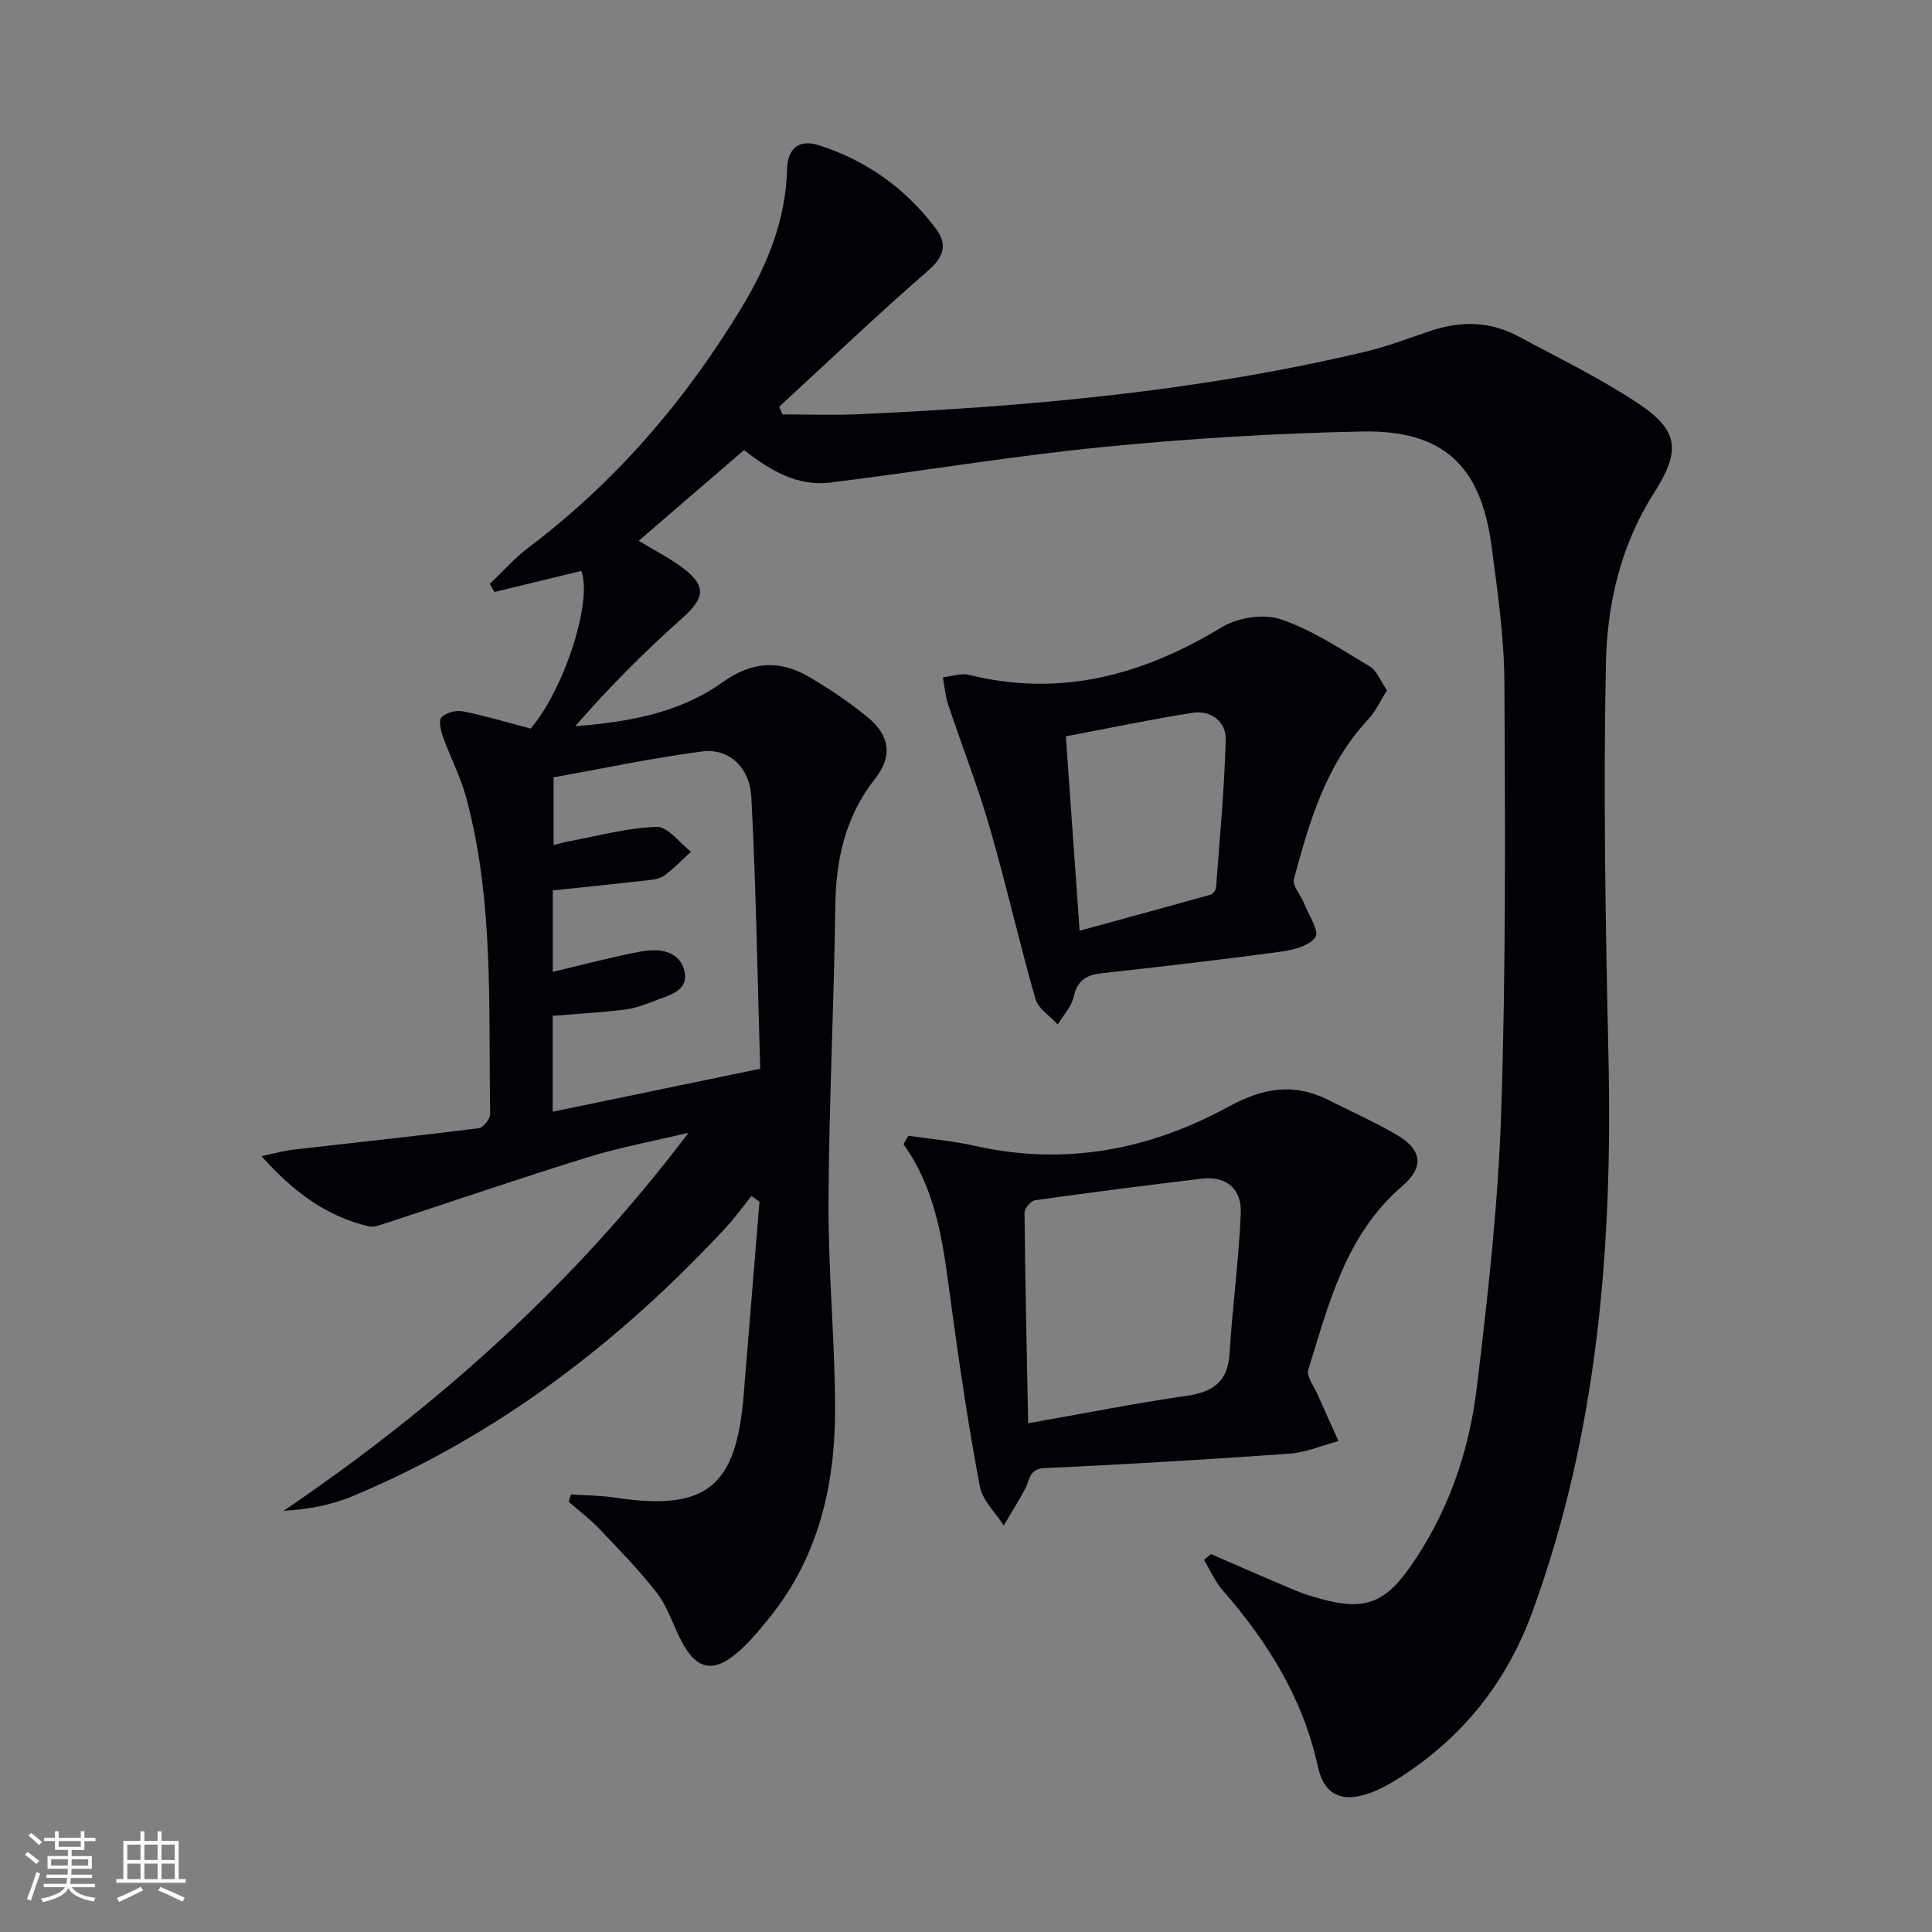
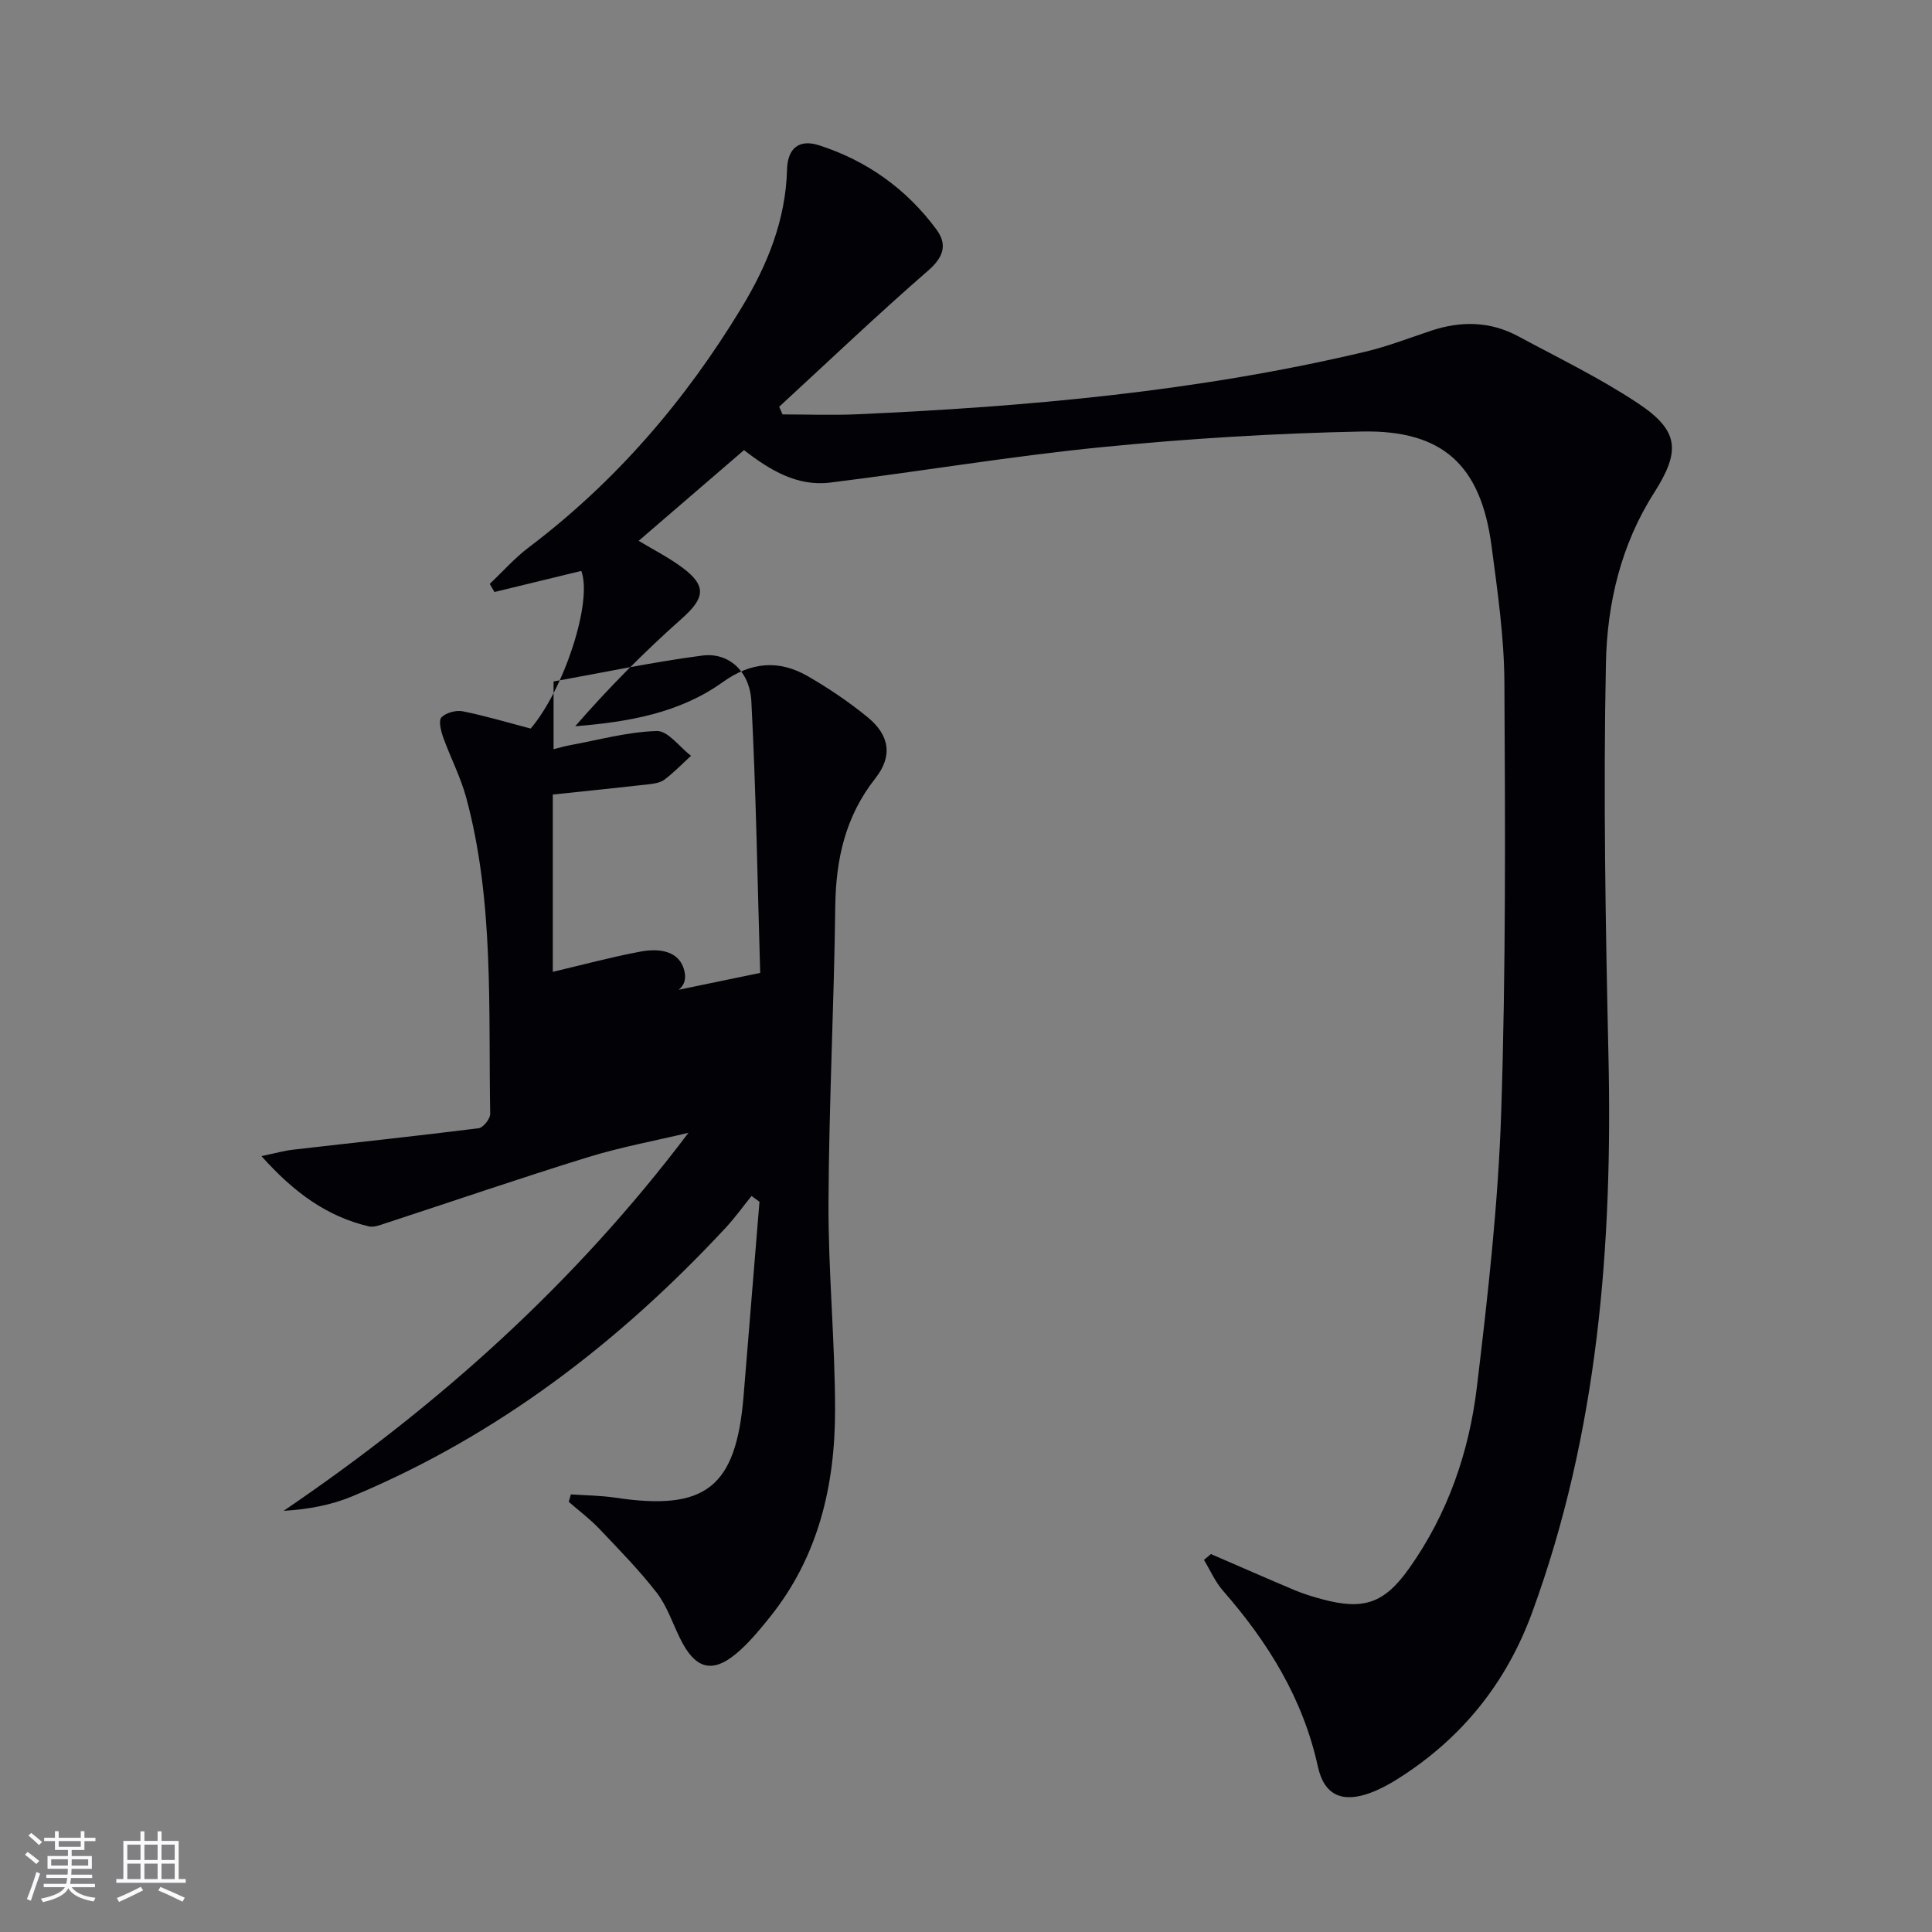
<svg xmlns="http://www.w3.org/2000/svg" enable-background="new 0 0 400 400" viewBox="0 0 400 400">
  <rect x="0" y="0" width="400" height="400" fill="#808080" stroke="none" />
  <g fill="#010106">
-     <path d="m250.71 321.75c5.78 2.5 11.54 5.04 17.34 7.48 1.83.77 3.75 1.35 5.67 1.87 8.65 2.34 12.91.83 18.03-6.39 7.97-11.24 12.39-23.99 14.01-37.44 2.28-18.95 4.43-38 5.05-57.05.97-29.61.83-59.26.66-88.9-.05-9.43-1.42-18.88-2.66-28.26-2.2-16.69-10.03-24.06-26.86-23.72-17.94.36-35.91 1.46-53.76 3.23-18.82 1.86-37.51 5.02-56.3 7.34-6.86.85-12.5-2.58-17.85-6.72-7.2 6.2-14.35 12.35-21.81 18.78 3.04 1.84 6.23 3.45 9.05 5.55 5.1 3.8 4.65 6.32-.14 10.57-7.77 6.9-15.11 14.29-22.05 22.27 11.1-.88 21.64-2.75 30.56-9.14 5.89-4.21 11.65-4.67 17.67-1.18 4.3 2.49 8.46 5.3 12.3 8.44 4.61 3.77 5.22 8.09 1.6 12.68-6.21 7.87-8.17 16.75-8.29 26.56-.25 20.46-1.31 40.91-1.4 61.37-.06 14.28 1.36 28.57 1.36 42.86 0 15.58-3.44 30.36-13.52 42.89-1.87 2.33-3.79 4.66-5.98 6.68-5.63 5.19-9.37 4.38-12.69-2.51-1.52-3.14-2.66-6.58-4.75-9.28-3.65-4.69-7.84-8.97-11.95-13.29-1.91-2-4.15-3.68-6.25-5.5.15-.51.3-1.02.45-1.54 3.05.21 6.13.22 9.14.67 18.76 2.83 25.05-2.09 26.61-21.03 1.11-13.41 2.19-26.82 3.29-40.23-.55-.4-1.1-.8-1.64-1.2-1.78 2.2-3.44 4.52-5.36 6.59-22.01 23.68-47.19 43-77.19 55.55-4.39 1.84-9.17 2.75-14.33 3.05 32.02-21.74 60.31-47.1 83.82-78.27-6.94 1.66-13.99 2.95-20.8 5.05-14.08 4.35-28.02 9.14-42.03 13.72-1.08.35-2.33.85-3.34.61-8.69-2.05-15.49-7-22.24-14.55 2.96-.61 4.73-1.13 6.54-1.33 12.81-1.48 25.64-2.83 38.44-4.44.94-.12 2.39-1.95 2.38-2.97-.39-21.91.83-43.98-4.96-65.46-1.16-4.3-3.28-8.33-4.79-12.55-.46-1.3-.98-3.44-.34-4.09.96-.97 3.02-1.53 4.41-1.25 4.69.94 9.29 2.32 14.06 3.57 6.9-8.08 12.87-26.31 10.48-32.64-5.97 1.45-11.98 2.91-17.98 4.37-.32-.56-.64-1.12-.97-1.68 2.66-2.52 5.11-5.31 8.01-7.51 18.06-13.64 32.5-30.46 44.16-49.74 5.31-8.77 9.1-18.07 9.38-28.56.12-4.4 2.5-6.32 6.59-5.01 9.92 3.18 18.14 9.05 24.34 17.44 2.26 3.06 1.55 5.67-1.69 8.49-10.52 9.14-20.61 18.77-30.87 28.21.23.53.47 1.06.7 1.59 5.16 0 10.33.2 15.48-.03 35.39-1.58 70.6-4.74 105.17-12.95 4.67-1.11 9.19-2.88 13.76-4.39 6.12-2.02 12.13-1.9 17.85 1.17 8.33 4.48 16.9 8.63 24.76 13.84 8.64 5.72 8.96 9.91 3.38 18.66-6.83 10.7-9.68 22.9-9.93 35.12-.56 27.08-.08 54.2.52 81.29.88 39.33-2.14 78.05-15.8 115.35-5.34 14.58-14.55 26.02-27.65 34.33-1.81 1.15-3.73 2.21-5.73 2.96-5.81 2.18-9.65.66-10.98-5.41-3.09-14.11-10.34-25.76-19.67-36.43-1.61-1.85-2.62-4.22-3.91-6.35.47-.39.96-.8 1.44-1.21zm-136.26-120.54c6.27-1.48 12.16-3.07 18.14-4.19 3.74-.7 8.07-.3 9.1 4 1.02 4.24-3.35 5.05-6.32 6.25-1.99.8-4.09 1.53-6.2 1.78-4.86.58-9.76.86-14.75 1.27v19.85c14.24-2.95 28.14-5.82 42.97-8.89-.56-18.76-.85-37.52-1.83-56.24-.33-6.27-4.75-10.18-10.18-9.46-10.43 1.37-20.75 3.56-30.77 5.36v14.02c1.44-.35 2.37-.63 3.33-.81 6.01-1.1 12.01-2.78 18.05-2.95 2.3-.07 4.71 3.32 7.07 5.13-1.8 1.66-3.52 3.44-5.46 4.91-.86.66-2.17.87-3.3.99-6.5.74-13.01 1.4-19.85 2.12z" />
-     <path d="m188.07 235.14c4.62.69 9.31 1.09 13.86 2.11 18.54 4.17 36.05.82 52.35-8.09 7.09-3.87 13.46-5.05 20.63-1.47 4.75 2.38 9.61 4.56 14.19 7.22 5.32 3.08 5.84 6.7 1.22 10.66-11.72 10.06-15.16 24.25-19.45 38.01-.43 1.37 1.16 3.41 1.9 5.1 1.42 3.24 2.9 6.45 4.36 9.67-3.38.9-6.71 2.37-10.13 2.61-16.9 1.21-33.82 2.21-50.74 3-3.21.15-3.01 2.32-3.93 4.11-1.38 2.65-3 5.18-4.52 7.76-1.7-2.67-4.39-5.16-4.94-8.06-2.31-12.21-4.14-24.52-5.82-36.83-1.62-11.84-2.65-23.79-9.99-34.04.34-.59.67-1.17 1.01-1.76zm24.8 59.53c11.59-2.04 22.13-4.14 32.75-5.67 5.49-.79 8.59-2.87 8.95-8.8.59-9.7 1.92-19.37 2.32-29.07.2-4.88-2.89-7.72-8.08-7.1-11.51 1.38-23.01 2.85-34.49 4.46-.87.12-2.21 1.69-2.2 2.57.13 14.23.45 28.46.75 43.61z" />
-     <path d="m287.16 142.93c-1.44 2.27-2.38 4.41-3.89 6.01-8.75 9.35-12.19 21.18-15.37 33.06-.37 1.39 1.43 3.33 2.11 5.05.94 2.38 3.18 5.75 2.34 6.97-1.26 1.83-4.63 2.67-7.22 3.02-12.35 1.67-24.73 3.1-37.11 4.47-3.18.35-4.98 1.53-5.73 4.88-.46 2.05-2.16 3.82-3.3 5.71-1.59-1.75-4.03-3.26-4.62-5.3-3.38-11.8-6.07-23.79-9.49-35.58-2.48-8.55-5.75-16.87-8.56-25.32-.6-1.81-.76-3.77-1.12-5.66 1.82-.2 3.77-.92 5.44-.51 19 4.7 36.02.01 52.35-9.89 3.28-1.99 8.65-2.82 12.19-1.62 6.49 2.2 12.41 6.18 18.38 9.74 1.5.89 2.25 3.03 3.6 4.97zm-63.64 49.77c9.38-2.57 18.26-4.98 27.11-7.47.49-.14 1.11-.93 1.14-1.46.76-10.2 1.73-20.4 2-30.61.1-3.74-2.99-6.18-6.86-5.58-8.64 1.35-17.2 3.16-26.24 4.87.96 13.38 1.86 26.24 2.85 40.25z" />
+     <path d="m250.71 321.75c5.78 2.5 11.54 5.04 17.34 7.48 1.83.77 3.75 1.35 5.67 1.87 8.65 2.34 12.91.83 18.03-6.39 7.97-11.24 12.39-23.99 14.01-37.44 2.28-18.95 4.43-38 5.05-57.05.97-29.61.83-59.26.66-88.9-.05-9.43-1.42-18.88-2.66-28.26-2.2-16.69-10.03-24.06-26.86-23.72-17.94.36-35.91 1.46-53.76 3.23-18.82 1.86-37.51 5.02-56.3 7.34-6.86.85-12.5-2.58-17.85-6.72-7.2 6.2-14.35 12.35-21.81 18.78 3.04 1.84 6.23 3.45 9.05 5.55 5.1 3.8 4.65 6.32-.14 10.57-7.77 6.9-15.11 14.29-22.05 22.27 11.1-.88 21.64-2.75 30.56-9.14 5.89-4.21 11.65-4.67 17.67-1.18 4.3 2.49 8.46 5.3 12.3 8.44 4.61 3.77 5.22 8.09 1.6 12.68-6.21 7.87-8.17 16.75-8.29 26.56-.25 20.46-1.31 40.91-1.4 61.37-.06 14.28 1.36 28.57 1.36 42.86 0 15.58-3.44 30.36-13.52 42.89-1.87 2.33-3.79 4.66-5.98 6.68-5.63 5.19-9.37 4.38-12.69-2.51-1.52-3.14-2.66-6.58-4.75-9.28-3.65-4.69-7.84-8.97-11.95-13.29-1.91-2-4.15-3.68-6.25-5.5.15-.51.3-1.02.45-1.54 3.05.21 6.13.22 9.14.67 18.76 2.83 25.05-2.09 26.61-21.03 1.11-13.41 2.19-26.82 3.29-40.23-.55-.4-1.1-.8-1.64-1.2-1.78 2.2-3.44 4.52-5.36 6.59-22.01 23.68-47.19 43-77.19 55.55-4.39 1.84-9.17 2.75-14.33 3.05 32.02-21.74 60.31-47.1 83.82-78.27-6.94 1.66-13.99 2.95-20.8 5.05-14.08 4.35-28.02 9.14-42.03 13.72-1.08.35-2.33.85-3.34.61-8.69-2.05-15.49-7-22.24-14.55 2.96-.61 4.73-1.13 6.54-1.33 12.81-1.48 25.64-2.83 38.44-4.44.94-.12 2.39-1.95 2.38-2.97-.39-21.91.83-43.98-4.96-65.46-1.16-4.3-3.28-8.33-4.79-12.55-.46-1.3-.98-3.44-.34-4.09.96-.97 3.02-1.53 4.41-1.25 4.69.94 9.29 2.32 14.06 3.57 6.9-8.08 12.87-26.31 10.48-32.64-5.97 1.45-11.98 2.91-17.98 4.37-.32-.56-.64-1.12-.97-1.68 2.66-2.52 5.11-5.31 8.01-7.51 18.06-13.64 32.5-30.46 44.16-49.74 5.31-8.77 9.1-18.07 9.38-28.56.12-4.4 2.5-6.32 6.59-5.01 9.92 3.18 18.14 9.05 24.34 17.44 2.26 3.06 1.55 5.67-1.69 8.49-10.52 9.14-20.61 18.77-30.87 28.21.23.53.47 1.06.7 1.59 5.16 0 10.33.2 15.48-.03 35.39-1.58 70.6-4.74 105.17-12.95 4.67-1.11 9.19-2.88 13.76-4.39 6.12-2.02 12.13-1.9 17.85 1.17 8.33 4.48 16.9 8.63 24.76 13.84 8.64 5.72 8.96 9.91 3.38 18.66-6.83 10.7-9.68 22.9-9.93 35.12-.56 27.08-.08 54.2.52 81.29.88 39.33-2.14 78.05-15.8 115.35-5.34 14.58-14.55 26.02-27.65 34.33-1.81 1.15-3.73 2.21-5.73 2.96-5.81 2.18-9.65.66-10.98-5.41-3.09-14.11-10.34-25.76-19.67-36.43-1.61-1.85-2.62-4.22-3.91-6.35.47-.39.96-.8 1.44-1.21zm-136.26-120.54c6.27-1.48 12.16-3.07 18.14-4.19 3.74-.7 8.07-.3 9.1 4 1.02 4.24-3.35 5.05-6.32 6.25-1.99.8-4.09 1.53-6.2 1.78-4.86.58-9.76.86-14.75 1.27c14.24-2.95 28.14-5.82 42.97-8.89-.56-18.76-.85-37.52-1.83-56.24-.33-6.27-4.75-10.18-10.18-9.46-10.43 1.37-20.75 3.56-30.77 5.36v14.02c1.44-.35 2.37-.63 3.33-.81 6.01-1.1 12.01-2.78 18.05-2.95 2.3-.07 4.71 3.32 7.07 5.13-1.8 1.66-3.52 3.44-5.46 4.91-.86.66-2.17.87-3.3.99-6.5.74-13.01 1.4-19.85 2.12z" />
  </g>
  <path d="m5.17 384 .55-.58c.85.61 1.65 1.24 2.4 1.87l-.59.64c-.83-.73-1.62-1.38-2.36-1.93m1.22 9.53-.82-.34c.71-1.76 1.37-3.64 1.98-5.63.24.13.5.25.76.36-.6 1.67-1.24 3.54-1.92 5.61m-.5-13.5.57-.54c.56.44 1.31 1.06 2.26 1.87l-.64.64c-.68-.66-1.41-1.32-2.19-1.97m3.25.46h2.24v-1.36h.77v1.36h4.57v-1.36h.76v1.36h2.28v.69h-2.28v1.84h-2.64v1.26h4.18v2.64h-4.21c0 .45-.02.86-.05 1.21h4.32v.69h-4.38c-.04.34-.1.75-.19 1.22h5.15v.69h-4.82c.87 1.19 2.51 1.92 4.93 2.19-.17.32-.3.57-.37.76-2.77-.49-4.52-1.41-5.26-2.76-.56 1.26-2.3 2.23-5.24 2.9-.12-.24-.26-.48-.43-.72 2.73-.55 4.38-1.34 4.96-2.38h-4.38v-.69h4.65c.1-.38.17-.79.21-1.22h-4.32v-.69h4.4c.03-.34.05-.75.05-1.21h-4.2v-2.64h4.23v-1.26h-2.69v-1.84h-2.24zm1.46 4.46v1.29h3.45c.01-.4.02-.57.01-.53v-.32-.45h-3.46zm1.55-2.59h4.57v-1.19h-4.57zm6.11 2.59h-3.42v.77c-.01.19-.01.37-.02.53h3.44z" fill="#fafafc" />
  <path d="m32.63 379.16h.82v1.98h3.54v7.89h1.46v.78h-14.37v-.78h1.46v-7.89h3.54v-1.98h.82v1.98h2.73zm-3.49 11.48.5.73c-1.61.82-3.28 1.63-5 2.41-.13-.27-.28-.55-.44-.82 1.75-.72 3.4-1.49 4.94-2.32m-2.78-5.55h2.73v-3.18h-2.73zm0 3.95h2.73v-3.2h-2.73zm3.54-3.95h2.73v-3.18h-2.73zm0 3.95h2.73v-3.2h-2.73zm7.89 4.68c-1.84-.92-3.51-1.7-5.02-2.32l.45-.73c1.89.8 3.57 1.55 5.04 2.23zm-1.62-11.81h-2.73v3.18h2.73zm-2.73 7.13h2.73v-3.2h-2.73z" fill="#fafafc" />
</svg>